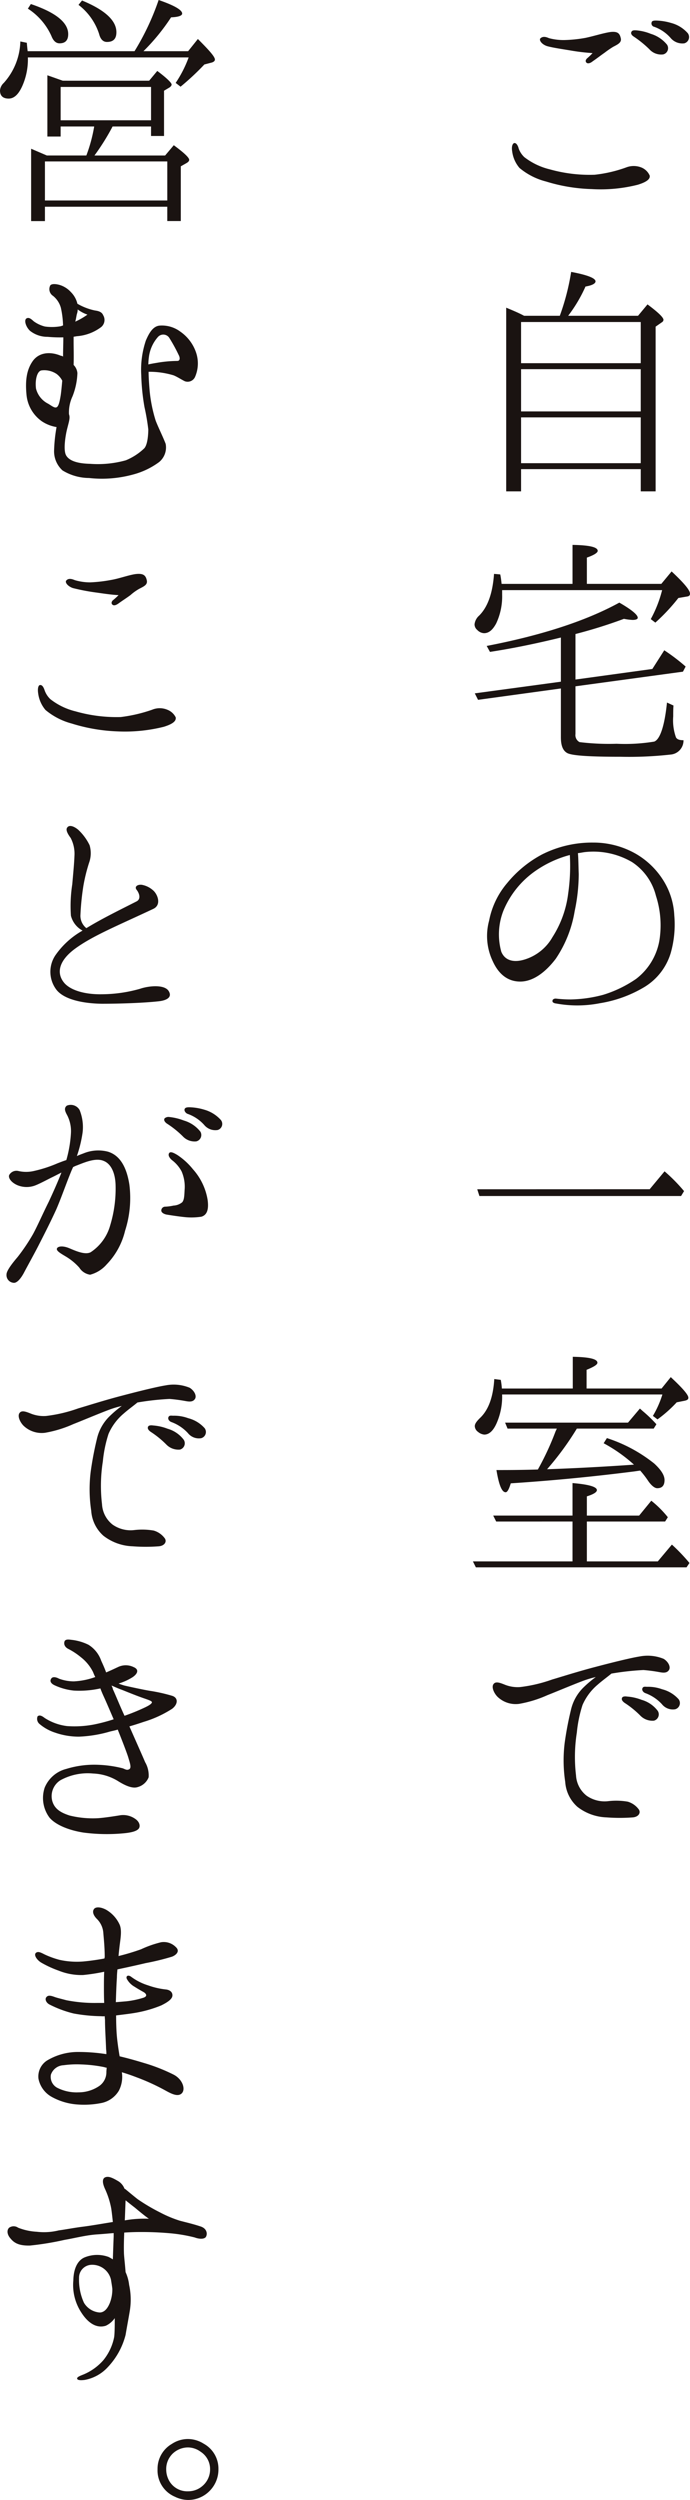
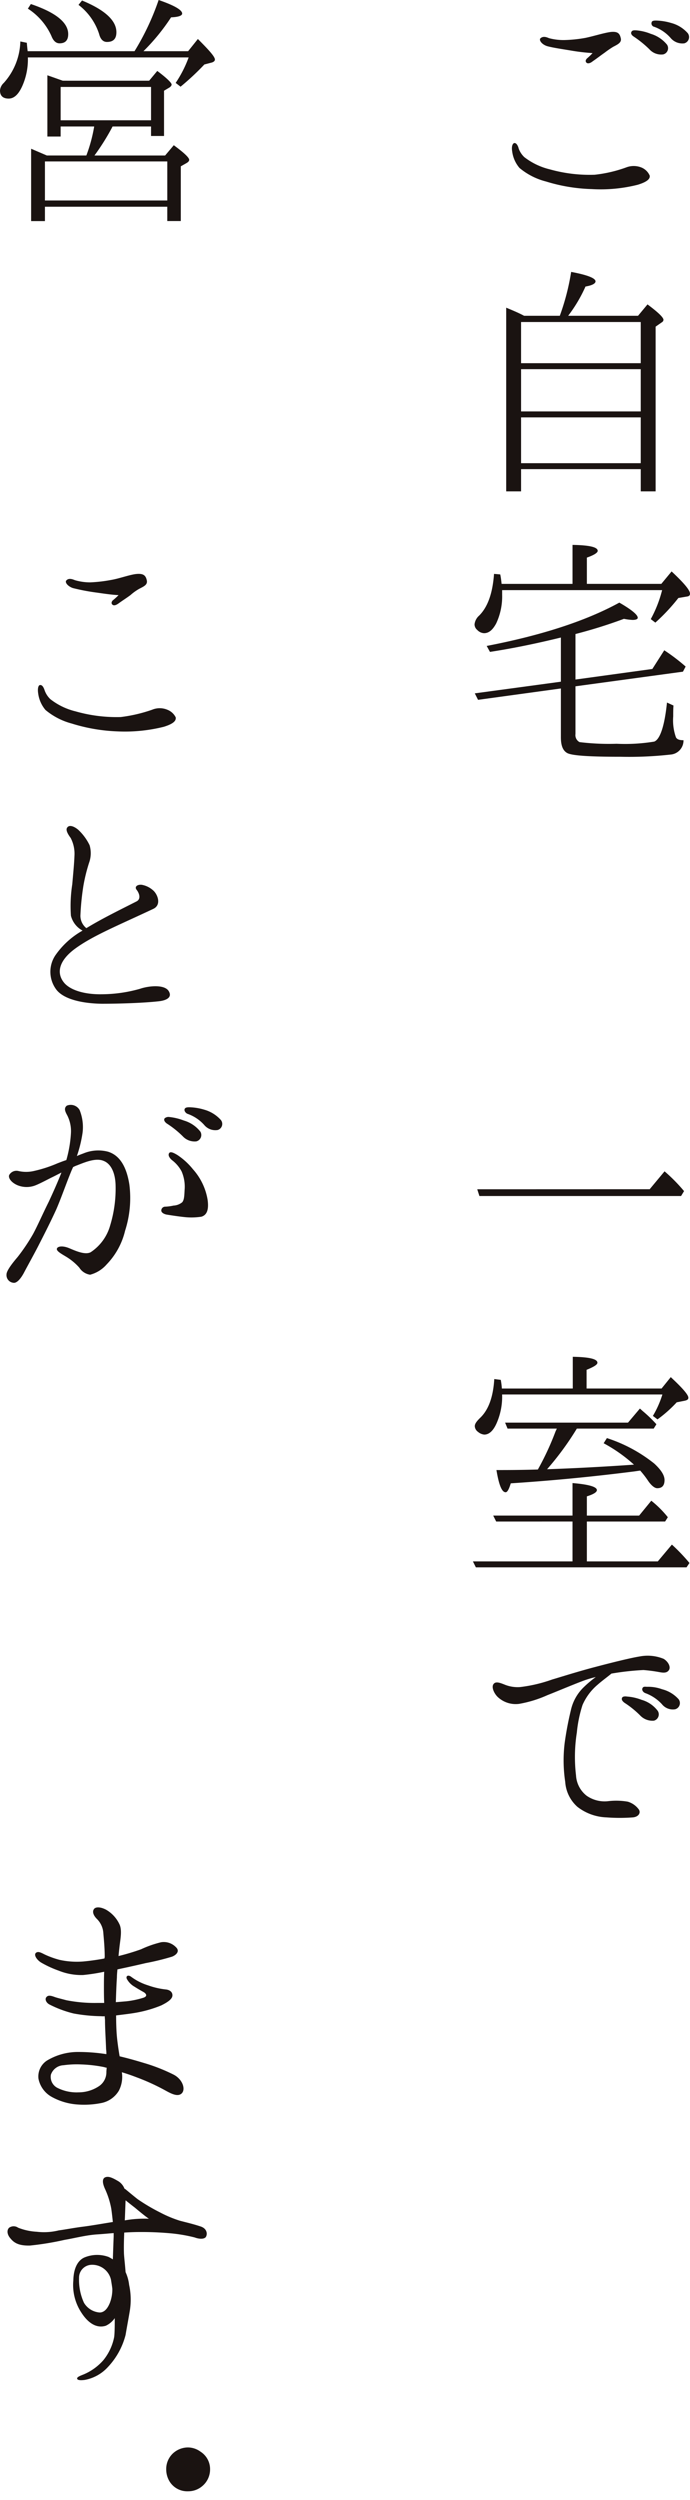
<svg xmlns="http://www.w3.org/2000/svg" width="112.581" height="407.537" viewBox="0 0 112.581 407.537">
  <defs>
    <style>
      .cls-1 {
        fill: #1a1311;
      }
    </style>
  </defs>
  <g id="グループ_2450" data-name="グループ 2450" transform="translate(64.618 -189.399)">
    <path id="パス_5927" data-name="パス 5927" class="cls-1" d="M-39.913,212.572a11.024,11.024,0,0,0,4.154,1.989,24.043,24.043,0,0,0,7.332.88,22,22,0,0,0,5.123-1.19,3.4,3.4,0,0,1,2.475,0,2.508,2.508,0,0,1,1.37,1.322c.088.442-.221.972-1.944,1.5a24.717,24.717,0,0,1-7.509.707,27.785,27.785,0,0,1-7.465-1.237,10.982,10.982,0,0,1-4.327-2.21A5.164,5.164,0,0,1-41.9,211.6c-.133-.8.088-1.278.354-1.326.354-.044.619.486.707.884A3.67,3.67,0,0,0-39.913,212.572Zm11.133-16.963a32.418,32.418,0,0,1-3.447-.4c-1.547-.261-3.134-.486-4.018-.748-.884-.309-1.282-.976-1.061-1.237.4-.4.928-.265,1.414-.048a9.255,9.255,0,0,0,2.475.309,22.124,22.124,0,0,0,3.443-.35c1.326-.269,3.093-.84,4.195-.972,1.016-.092,1.414.177,1.591.972.221.751-.486,1.061-1.234,1.455a16.092,16.092,0,0,0-1.414.976c-.574.394-1.37,1.013-1.9,1.366-.486.4-.84.4-1.016.265-.265-.265-.133-.486.044-.7A9.922,9.922,0,0,0-28.78,195.609Zm9.273-.619a17.4,17.4,0,0,0-2.559-2.073c-.354-.225-.53-.534-.354-.8.133-.265.53-.221.707-.221a8.018,8.018,0,0,1,2.431.574,5.424,5.424,0,0,1,2.648,1.764,1.042,1.042,0,0,1-.619,1.591A2.58,2.58,0,0,1-19.507,194.991Zm3.491-1.812a6.443,6.443,0,0,0-2.7-1.852.566.566,0,0,1-.4-.8c.088-.221.486-.221.707-.221a9.495,9.495,0,0,1,2.475.4,5.467,5.467,0,0,1,2.7,1.676,1.06,1.06,0,0,1-.575,1.639A2.5,2.5,0,0,1-16.016,193.179Z" transform="translate(60.845 2.444)" />
    <path id="パス_5928" data-name="パス 5928" class="cls-1" d="M-33.445,208.587a38.016,38.016,0,0,0,1.852-7.152c2.607.486,3.977,1.013,3.977,1.543,0,.357-.574.667-1.635.84a23.684,23.684,0,0,1-2.828,4.769h11.4l1.543-1.856c1.724,1.285,2.607,2.125,2.607,2.519a.5.5,0,0,1-.265.4l-1.016.707v26.854h-2.427v-3.624H-39.764v3.624h-2.427V207.265c.928.394,1.945.8,2.917,1.322Zm-6.32,1.02v6.71h19.526v-6.71Zm19.526,14.572v-6.887H-39.764v6.887Zm0,8.437v-7.465H-39.764v7.465Z" transform="translate(60.165 32.289)" />
    <path id="パス_5929" data-name="パス 5929" class="cls-1" d="M-27.607,219.875v-6.356c2.74.044,4.11.354,4.11.972,0,.309-.619.7-1.768,1.1v4.283h12.146l1.679-2.029c1.985,1.856,3,3.049,3,3.62,0,.309-.177.442-.571.486l-1.326.225a31.231,31.231,0,0,1-3.756,4.014l-.748-.571a20.043,20.043,0,0,0,1.852-4.725h-26.1v.748a10.347,10.347,0,0,1-.972,4.681c-.575,1.064-1.193,1.591-1.989,1.591a1.627,1.627,0,0,1-1.1-.527,1.178,1.178,0,0,1-.442-.928,2.218,2.218,0,0,1,.751-1.414c1.458-1.458,2.206-3.756,2.427-6.8l1.016.088c.133.659.177,1.149.221,1.543Zm-1.9,8.746c-3.977.972-7.818,1.768-11.571,2.342l-.534-.972c8.923-1.72,16.167-4.062,21.643-7.063,1.989,1.145,3.005,1.985,3.005,2.471,0,.221-.309.354-.84.354a9.057,9.057,0,0,1-1.414-.18,79.219,79.219,0,0,1-7.907,2.475v7.421l12.543-1.724,1.944-3.046a31.389,31.389,0,0,1,3.488,2.652l-.438.836-17.537,2.386v7.774a1.29,1.29,0,0,0,.663,1.322,39.7,39.7,0,0,0,6.051.269,29.4,29.4,0,0,0,6.139-.354c.928-.354,1.679-2.475,2.077-6.364l1.061.486c-.044.534-.044,1.153-.044,1.771a8.285,8.285,0,0,0,.442,3.4c.177.354.575.482,1.237.482a2.292,2.292,0,0,1-2.121,2.342,60.958,60.958,0,0,1-8.128.357c-5.078,0-7.991-.18-8.746-.619-.7-.4-1.013-1.237-1.013-2.563v-7.951l-13.516,1.852-.53-1.057,14.046-1.9Z" transform="translate(56.402 64.707)" />
-     <path id="パス_5930" data-name="パス 5930" class="cls-1" d="M-12.5,238.577a16.985,16.985,0,0,1-.574,6.1,9.781,9.781,0,0,1-4.283,5.561,20.38,20.38,0,0,1-7.288,2.652,19.08,19.08,0,0,1-7.111.048c-.442-.048-.663-.225-.619-.442,0-.225.265-.4.619-.357a20.555,20.555,0,0,0,2.339.133,21.753,21.753,0,0,0,5.3-.751,19.46,19.46,0,0,0,5.388-2.6,10.041,10.041,0,0,0,3.8-6.272,15.627,15.627,0,0,0-.571-7.288,9.244,9.244,0,0,0-3.889-5.476,12.486,12.486,0,0,0-7.686-1.635c-.354.044-.751.133-1.149.173.088.888.088,2.3.133,3.4a29.253,29.253,0,0,1-.663,6.054,19.483,19.483,0,0,1-3.09,7.771c-1.679,2.21-3.712,3.712-5.786,3.712-2.033,0-3.535-1.193-4.508-3.359a9.54,9.54,0,0,1-.575-6.581,13.324,13.324,0,0,1,2.961-6.139,18.676,18.676,0,0,1,5.653-4.636,18.077,18.077,0,0,1,8.349-1.945,13.923,13.923,0,0,1,7.023,1.856,12.948,12.948,0,0,1,4.637,4.636A11.765,11.765,0,0,1-12.5,238.577Zm-17.047-9.851a17.787,17.787,0,0,0-5.568,2.567,14.784,14.784,0,0,0-5.255,6.489,10.533,10.533,0,0,0-.354,6.717c.619,1.5,2.121,1.808,3.889,1.237a7.871,7.871,0,0,0,4.46-3.624A17,17,0,0,0-29.813,235,31.41,31.41,0,0,0-29.544,228.726Z" transform="translate(57.9 100.053)" />
    <path id="パス_5931" data-name="パス 5931" class="cls-1" d="M-15.338,244.165l2.427-2.917a27.833,27.833,0,0,1,3.182,3.226l-.486.8H-43.12l-.354-1.1Z" transform="translate(56.723 139.097)" />
    <path id="パス_5932" data-name="パス 5932" class="cls-1" d="M-25.072,276.312v6.5H-13.5l2.3-2.74a30.044,30.044,0,0,1,2.869,3l-.482.711H-43.184l-.482-.972h16.252v-6.5H-39.869l-.486-.969h12.941v-5.3c2.7.225,3.977.619,3.977,1.153,0,.309-.486.659-1.635,1.013v3.138h8.526l1.985-2.427a16.886,16.886,0,0,1,2.7,2.692l-.442.7Zm-2.3-21.684v-5.171c2.7.044,4.022.354,4.022.972,0,.309-.575.667-1.768,1.153v3.046h12.234l1.5-1.856c1.9,1.768,2.873,2.872,2.873,3.359,0,.261-.177.394-.575.486l-1.326.262a21.086,21.086,0,0,1-3.138,2.784l-.751-.571A15.979,15.979,0,0,0-12.75,255.6H-38.9a10.728,10.728,0,0,1-.84,4.552c-.575,1.37-1.282,1.989-2.073,1.989a1.83,1.83,0,0,1-1.016-.442,1.207,1.207,0,0,1-.53-.928c0-.4.309-.8.84-1.326,1.41-1.326,2.162-3.443,2.339-6.36l1.061.133a11.078,11.078,0,0,1,.177,1.414Zm9.984,12.411a24.958,24.958,0,0,0-4.946-3.488l.53-.84a24.333,24.333,0,0,1,7.726,4.15c1.1,1.013,1.679,1.9,1.679,2.692q0,1.331-1.193,1.329c-.4,0-.928-.4-1.455-1.153a15.581,15.581,0,0,0-1.326-1.724l-.928.136c-5.918.751-12.632,1.455-20.185,1.945-.309,1.013-.575,1.455-.84,1.455-.619,0-1.1-1.193-1.5-3.62,1.5,0,3.756,0,6.758-.088a45.058,45.058,0,0,0,2.873-6.183l.221-.486h-8.039l-.4-.972h20.052l1.944-2.3.442.4a21.571,21.571,0,0,1,2.25,2.165l-.442.707H-26.707a47.383,47.383,0,0,1-4.858,6.625C-27.812,267.658-23.083,267.437-17.386,267.039Z" transform="translate(56.208 161.122)" />
    <path id="パス_5933" data-name="パス 5933" class="cls-1" d="M-42,269.377c-.575-.571-1.061-1.631-.619-2.118.354-.442,1.1-.132,1.679.089a5.645,5.645,0,0,0,2.607.442,23.814,23.814,0,0,0,5.255-1.237c1.37-.4,4.416-1.37,7.156-2.077,2.648-.7,5.7-1.455,7.111-1.676a6.871,6.871,0,0,1,3.929.394c.707.446,1.149,1.237.884,1.768-.309.53-.84.53-1.547.4a25.3,25.3,0,0,0-2.648-.35,43.653,43.653,0,0,0-4.905.527c-.088,0-.177.044-.309.044-.571.486-1.5,1.149-2.25,1.812a9.046,9.046,0,0,0-2.475,3.314,21.07,21.07,0,0,0-.928,4.5,25.458,25.458,0,0,0-.133,6.979,4.527,4.527,0,0,0,1.724,3.311,5.119,5.119,0,0,0,3.576.884,11.08,11.08,0,0,1,3.138.088,3.436,3.436,0,0,1,1.812,1.278c.354.534-.044,1.2-.972,1.285a28.268,28.268,0,0,1-4.287,0,8.2,8.2,0,0,1-4.769-1.723,5.96,5.96,0,0,1-1.985-4.062,23.437,23.437,0,0,1-.088-6.364,53.547,53.547,0,0,1,1.013-5.344,7.449,7.449,0,0,1,1.944-3.58,17.8,17.8,0,0,1,2.121-1.808,16.956,16.956,0,0,0-2.3.707c-1.631.619-4.239,1.72-5.609,2.254a19.217,19.217,0,0,1-4.6,1.414A4.281,4.281,0,0,1-42,269.377Zm23.278,3.049a15.183,15.183,0,0,0-2.563-2.073c-.354-.265-.574-.574-.354-.884.133-.177.53-.177.751-.136a8.136,8.136,0,0,1,2.386.534,5.017,5.017,0,0,1,2.648,1.808,1.064,1.064,0,0,1-.615,1.591A2.751,2.751,0,0,1-18.721,272.426Zm3.532-1.856a6.9,6.9,0,0,0-2.736-1.808c-.4-.18-.575-.575-.4-.84.133-.265.486-.177.751-.177a6.6,6.6,0,0,1,2.427.4,5.39,5.39,0,0,1,2.7,1.635,1.045,1.045,0,0,1-.575,1.631A2.283,2.283,0,0,1-15.189,270.57Z" transform="translate(58.56 196.631)" />
    <path id="パス_5934" data-name="パス 5934" class="cls-1" d="M-42.669,197.744a41.243,41.243,0,0,0,3.933-8.345c2.563.88,3.841,1.631,3.841,2.206,0,.354-.619.575-1.808.619a33.347,33.347,0,0,1-4.508,5.52h7.288l1.591-1.989c1.812,1.816,2.78,2.876,2.78,3.359,0,.221-.221.4-.53.486l-1.19.309a42.262,42.262,0,0,1-3.885,3.624l-.8-.619a19.167,19.167,0,0,0,2.118-4.154H-60.07a10.646,10.646,0,0,1-.84,4.5c-.619,1.458-1.37,2.21-2.294,2.21s-1.414-.442-1.414-1.322A1.855,1.855,0,0,1-64,202.915a10.5,10.5,0,0,0,2.7-6.758l1.061.217c0,.092.044.578.133,1.37Zm-16.915-7.686q6.093,2.06,6.095,4.905c0,1.016-.486,1.5-1.414,1.5-.575,0-1.016-.4-1.326-1.193a10.327,10.327,0,0,0-3.841-4.46Zm19.3,12.5,1.326-1.595c1.547,1.153,2.342,1.948,2.342,2.213,0,.129-.088.306-.354.486l-.884.527v7.377h-2.121v-1.547h-6.272a37.709,37.709,0,0,1-2.957,4.729h11.527l1.414-1.676q2.513,1.845,2.515,2.383c0,.177-.133.354-.442.53l-.928.527v8.923h-2.206V223.1H-57.286v2.342H-59.54V213.646l2.563,1.1h6.448a24.962,24.962,0,0,0,1.278-4.729h-5.473v1.639h-2.165v-9.984c1.278.442,2.118.751,2.515.884Zm2.961,19.522v-6.364H-57.286v6.364Zm-17.4-18.509v5.436h14.749v-5.436Zm3.488-14.09c3.753,1.547,5.609,3.27,5.609,5.171,0,1.1-.53,1.587-1.547,1.587-.619,0-1.061-.438-1.282-1.322a9.728,9.728,0,0,0-3.355-4.725Z" transform="translate(0 0)" />
-     <path id="パス_5935" data-name="パス 5935" class="cls-1" d="M-35.6,213.224a5.516,5.516,0,0,1-.177,3.841,1.328,1.328,0,0,1-1.679.751c-.482-.225-1.282-.751-1.856-.972a13.73,13.73,0,0,0-4.062-.574c0,.972.088,2.118.177,3.178a23.949,23.949,0,0,0,.972,4.773c.4,1.057,1.237,2.736,1.635,3.8a3.088,3.088,0,0,1-1.061,2.961,12.5,12.5,0,0,1-4.242,2.033,19.222,19.222,0,0,1-7.2.571,8.384,8.384,0,0,1-4.331-1.237,4.209,4.209,0,0,1-1.37-3.311,25.725,25.725,0,0,1,.4-3.756,6.061,6.061,0,0,1-2.383-.928,5.95,5.95,0,0,1-2.519-4.327c-.221-2.3,0-4.106,1.061-5.565,1.061-1.414,2.913-1.5,4.548-.8a.612.612,0,0,1,.354.133c0-1.013.044-2.165.044-3.138a21.337,21.337,0,0,1-2.563-.085,4.562,4.562,0,0,1-2.869-.976c-.707-.659-1.016-1.764-.575-2.026s.884.217,1.193.482a5.319,5.319,0,0,0,1.812.84,8.314,8.314,0,0,0,2.563-.044c.173-.048.261-.088.394-.133a14.857,14.857,0,0,0-.354-2.869,3.792,3.792,0,0,0-1.278-1.948,1.306,1.306,0,0,1-.446-1.72c.269-.309,1.016-.221,1.591-.044a4.108,4.108,0,0,1,1.768,1.145,3.959,3.959,0,0,1,1.061,1.9,9.66,9.66,0,0,0,2.869,1.1c.707.088,1.149.309,1.326.751a1.5,1.5,0,0,1-.309,1.945,7.515,7.515,0,0,1-4.018,1.5c-.133.041-.309.041-.486.088v.748c0,1.285.044,2.342,0,3.845a2.162,2.162,0,0,1,.619,1.322,11.284,11.284,0,0,1-.8,3.8,6.156,6.156,0,0,0-.575,2.913c.221.575,0,1.193-.265,2.25-.265.976-.707,3.491-.221,4.419.442.84,1.679,1.366,3.933,1.414a17.013,17.013,0,0,0,5.83-.575,9.633,9.633,0,0,0,3-1.945c.575-.619.663-2.386.663-3.09a35.834,35.834,0,0,0-.619-3.624,35.114,35.114,0,0,1-.53-5.211,15.015,15.015,0,0,1,.751-5.653c.442-1.016,1.061-2.3,2.21-2.431a5.008,5.008,0,0,1,3.4.969A6.8,6.8,0,0,1-35.6,213.224Zm-22.792,8.831c.309-.133.486-.8.667-1.9.085-.534.173-1.462.261-2.434a3.208,3.208,0,0,0-.928-1.1,3.614,3.614,0,0,0-2.471-.574c-.707.129-1.061,1.543-.884,2.957a3.794,3.794,0,0,0,1.989,2.475C-59.232,221.79-58.7,222.232-58.392,222.055Zm3.049-13.958a11.292,11.292,0,0,0,1.989-1.145,5.717,5.717,0,0,1-1.591-.843,2.245,2.245,0,0,1-.133.751C-55.166,207.213-55.21,207.655-55.343,208.1Zm16.874,5.436a26.228,26.228,0,0,0-1.5-2.74,1.166,1.166,0,0,0-1.9-.177,6.075,6.075,0,0,0-1.458,3.267,9.413,9.413,0,0,0-.088,1.193c.309-.088.84-.177,1.37-.265a20.166,20.166,0,0,1,3.355-.309C-38.247,214.5-38.207,214.019-38.468,213.533Z" transform="translate(3.003 33.736)" />
    <path id="パス_5936" data-name="パス 5936" class="cls-1" d="M-60.909,235.222a10.78,10.78,0,0,0,4.11,1.989,24.345,24.345,0,0,0,7.376.928,24.5,24.5,0,0,0,5.123-1.193,3.2,3.2,0,0,1,2.475,0,2.549,2.549,0,0,1,1.37,1.237c.088.486-.221,1.016-1.944,1.547a26.152,26.152,0,0,1-7.509.751,28.438,28.438,0,0,1-7.509-1.282,11.113,11.113,0,0,1-4.283-2.21,5.206,5.206,0,0,1-1.193-2.7c-.133-.836.044-1.366.309-1.366.4-.048.619.486.751.88A3.67,3.67,0,0,0-60.909,235.222Zm11.133-16.959c-.972-.044-1.944-.177-3.491-.4a34.021,34.021,0,0,1-3.974-.751c-.884-.309-1.326-.972-1.061-1.237.354-.4.884-.265,1.414-.044a8.94,8.94,0,0,0,2.475.354,23.573,23.573,0,0,0,3.443-.4c1.326-.221,3.093-.884,4.154-.972s1.455.225,1.631.972c.221.8-.486,1.061-1.234,1.458a8.278,8.278,0,0,0-1.414,1.016c-.53.4-1.414.969-1.9,1.326-.53.394-.84.394-1.016.261-.265-.217-.177-.486,0-.7A11.154,11.154,0,0,0-49.776,218.263Z" transform="translate(4.504 68.15)" />
    <path id="パス_5937" data-name="パス 5937" class="cls-1" d="M-44.724,254.54c-2.386.265-6.272.4-9.277.4-3-.044-6.095-.659-7.376-2.254a4.833,4.833,0,0,1-.221-5.605,13.322,13.322,0,0,1,4.463-4.066,3.8,3.8,0,0,1-1.9-2.431,23.035,23.035,0,0,1,.221-5.123c.133-1.587.309-3.311.354-4.6a5.547,5.547,0,0,0-.619-2.954c-.4-.534-.8-1.2-.619-1.595.354-.7,1.282-.221,1.856.265a8.481,8.481,0,0,1,1.856,2.519,4.6,4.6,0,0,1-.088,2.869A27.618,27.618,0,0,0-57,235.725a42.026,42.026,0,0,0-.486,4.858,2.593,2.593,0,0,0,.972,2.033c2.6-1.591,5.609-3.046,8.216-4.375.707-.394.438-1.278,0-1.852-.442-.53.129-.928.836-.84a3.768,3.768,0,0,1,1.812.884c.751.619,1.458,2.387.044,3.046-5.83,2.74-9.759,4.331-12.632,6.4-2.78,1.992-3.27,4.11-1.812,5.745,1.193,1.282,3.668,1.808,6.007,1.768a23.13,23.13,0,0,0,6.272-.888c1.414-.486,3.977-.751,4.684.357C-42.43,253.921-43.486,254.408-44.724,254.54Z" transform="translate(5.988 98.088)" />
    <path id="パス_5938" data-name="パス 5938" class="cls-1" d="M-57.44,254.128c.659-1.414,1.455-3.178,2.073-4.769-.619.309-1.193.619-1.587.8-.884.442-2.033,1.061-2.74,1.322a3.933,3.933,0,0,1-2.917-.085c-1.061-.486-1.458-1.237-1.278-1.635a1.359,1.359,0,0,1,1.455-.663,5.618,5.618,0,0,0,2.607,0,21.2,21.2,0,0,0,3.8-1.237c.354-.133.884-.353,1.458-.53a20.006,20.006,0,0,0,.751-4.371,5.676,5.676,0,0,0-.575-2.869c-.309-.578-.663-1.2-.088-1.639a1.666,1.666,0,0,1,2.077.711,7.444,7.444,0,0,1,.486,3.708,20.617,20.617,0,0,1-.928,3.8c.486-.225.884-.357,1.1-.442a6.283,6.283,0,0,1,3.974-.269c2.165.663,3.093,2.873,3.488,5.344a17.426,17.426,0,0,1-.7,7.553,11.819,11.819,0,0,1-3.005,5.48,5.416,5.416,0,0,1-2.692,1.679,2.515,2.515,0,0,1-1.768-1.149,9.306,9.306,0,0,0-2.121-1.768c-.8-.486-1.635-.928-1.543-1.326.129-.4.88-.486,1.764-.177.663.221,2.692,1.326,3.756.751a7.718,7.718,0,0,0,3.178-4.371,20.57,20.57,0,0,0,.884-6.537c-.044-1.944-.707-3.491-1.944-3.974-1.237-.534-2.957.173-4.283.7a4.908,4.908,0,0,0-.707.309c-.088.177-.133.309-.221.486-.8,1.9-1.679,4.464-2.519,6.4-.884,1.941-1.941,4.021-2.825,5.745-.619,1.234-1.989,3.7-2.431,4.548s-1.149,1.808-1.768,1.676a1.255,1.255,0,0,1-1.1-1.366c0-.619,1.013-1.9,1.808-2.828A30.942,30.942,0,0,0-60,259.387C-59.3,258.106-58.412,256.073-57.44,254.128Zm25.926-.309c.221,1.635-.133,2.475-1.016,2.74a10.773,10.773,0,0,1-2.917.044c-.84-.088-2.294-.309-2.825-.4-.53-.133-.84-.4-.8-.707a.638.638,0,0,1,.663-.574,7.261,7.261,0,0,0,1.322-.177,2.43,2.43,0,0,0,1.414-.53c.309-.35.354-.924.4-1.989a6.248,6.248,0,0,0-.486-3.046,5.62,5.62,0,0,0-1.587-1.856c-.309-.265-.751-.792-.4-1.193.265-.217.748.048,1.278.357a11.2,11.2,0,0,1,2.563,2.339A9.879,9.879,0,0,1-31.513,253.819Zm-4.066-10.378a15.537,15.537,0,0,0-2.6-2.077c-.354-.265-.53-.574-.354-.836a.942.942,0,0,1,.751-.225,9.281,9.281,0,0,1,2.383.574,5.334,5.334,0,0,1,2.7,1.812,1.068,1.068,0,0,1-.663,1.591A2.626,2.626,0,0,1-35.579,243.441Zm3.491-1.856a6.544,6.544,0,0,0-2.74-1.808c-.354-.177-.575-.578-.4-.84.133-.221.53-.221.751-.221a9.2,9.2,0,0,1,2.431.4,5.746,5.746,0,0,1,2.692,1.676,1.028,1.028,0,0,1-.527,1.635A2.356,2.356,0,0,1-32.088,241.585Z" transform="translate(0.773 131.184)" />
-     <path id="パス_5939" data-name="パス 5939" class="cls-1" d="M-63,257.377c-.574-.571-1.061-1.632-.619-2.118.354-.442,1.1-.133,1.679.088a5.646,5.646,0,0,0,2.607.442,23.813,23.813,0,0,0,5.255-1.237c1.37-.4,4.416-1.37,7.156-2.077,2.648-.7,5.7-1.455,7.111-1.676a6.871,6.871,0,0,1,3.929.394c.707.446,1.149,1.237.884,1.768-.309.53-.84.53-1.547.4a25.273,25.273,0,0,0-2.648-.35,43.639,43.639,0,0,0-4.905.527c-.088,0-.177.044-.309.044-.571.486-1.5,1.149-2.25,1.812a9.046,9.046,0,0,0-2.475,3.314,21.072,21.072,0,0,0-.928,4.5,25.457,25.457,0,0,0-.133,6.979,4.527,4.527,0,0,0,1.724,3.311,5.119,5.119,0,0,0,3.576.884,11.077,11.077,0,0,1,3.138.088,3.436,3.436,0,0,1,1.812,1.278c.354.534-.044,1.2-.972,1.285a28.28,28.28,0,0,1-4.287,0,8.2,8.2,0,0,1-4.769-1.723,5.96,5.96,0,0,1-1.985-4.062,23.437,23.437,0,0,1-.088-6.364,53.546,53.546,0,0,1,1.013-5.344,7.449,7.449,0,0,1,1.944-3.58,17.817,17.817,0,0,1,2.121-1.808,16.953,16.953,0,0,0-2.3.707c-1.631.619-4.239,1.72-5.609,2.254a19.221,19.221,0,0,1-4.6,1.414A4.281,4.281,0,0,1-63,257.377Zm23.278,3.049a15.185,15.185,0,0,0-2.563-2.073c-.354-.265-.575-.575-.354-.884.133-.177.53-.177.751-.136a8.137,8.137,0,0,1,2.386.534,5.017,5.017,0,0,1,2.648,1.808,1.064,1.064,0,0,1-.615,1.591A2.751,2.751,0,0,1-39.721,260.426Zm3.532-1.856a6.894,6.894,0,0,0-2.736-1.808c-.4-.18-.575-.575-.4-.84.133-.265.486-.177.751-.177a6.6,6.6,0,0,1,2.427.4,5.39,5.39,0,0,1,2.7,1.635,1.045,1.045,0,0,1-.575,1.632A2.283,2.283,0,0,1-36.189,258.57Z" transform="translate(2.222 164.439)" />
-     <path id="パス_5940" data-name="パス 5940" class="cls-1" d="M-58.466,262.212c.221-.354.8-.221,1.237-.177a8.29,8.29,0,0,1,2.648.792,4.988,4.988,0,0,1,2.077,2.607c.221.486.53,1.149.8,1.9.84-.353,1.547-.7,1.944-.88a2.907,2.907,0,0,1,2.519,0c1.057.438.571,1.189-.177,1.676a9.261,9.261,0,0,1-2.254,1.016c.309.133.619.221.884.309.53.133,3.178.707,4.239.88a26.552,26.552,0,0,1,3.58.8c1.057.309,1.016,1.37.04,2.121a18.128,18.128,0,0,1-4.592,2.121c-.792.265-1.591.53-2.386.751.755,1.724,2.254,5.079,2.563,5.83a4.276,4.276,0,0,1,.575,2.475,2.677,2.677,0,0,1-1.768,1.587c-.792.269-1.852-.133-3.09-.884a8.321,8.321,0,0,0-4.2-1.322,9.25,9.25,0,0,0-5.344,1.1,3.069,3.069,0,0,0-1.326,3.359c.357,1.282,1.326,1.9,2.828,2.386a15.811,15.811,0,0,0,4.637.438c1.193-.085,2.828-.35,3.668-.486a3.4,3.4,0,0,1,2.383.578c.8.527.884,1.278.578,1.631s-1.016.619-2.563.751a29.239,29.239,0,0,1-6.448-.132c-2.254-.354-4.463-1.19-5.524-2.427a5.346,5.346,0,0,1-.792-4.9A5.192,5.192,0,0,1-58.2,283.06a15.506,15.506,0,0,1,5.344-.663,18.764,18.764,0,0,1,3.889.575c.354.133.707.4,1.1.089.309-.265,0-1.1-.221-1.856-.177-.615-1.061-2.913-1.724-4.552-.575.18-1.149.269-1.547.4a20.92,20.92,0,0,1-4.769.751,11.771,11.771,0,0,1-3.929-.663,7.458,7.458,0,0,1-2.475-1.37,1.085,1.085,0,0,1-.354-1.282c.354-.309.8,0,1.149.265a8.621,8.621,0,0,0,3.664,1.326,16.813,16.813,0,0,0,4.416-.265,28.183,28.183,0,0,0,3.182-.84c-.575-1.326-1.149-2.692-1.679-3.845-.177-.394-.354-.8-.486-1.19a15.743,15.743,0,0,1-4.327.354,9.727,9.727,0,0,1-3.09-.84c-.707-.309-.888-.751-.578-1.149.221-.309.751-.221,1.237.044a6.986,6.986,0,0,0,2.431.442,11.957,11.957,0,0,0,3.491-.707c-.221-.4-.309-.707-.4-.884a7.07,7.07,0,0,0-1.941-2.342,11.3,11.3,0,0,0-1.989-1.322C-58.555,263.185-58.643,262.61-58.466,262.212Zm7.73,7.288h-.088a1.521,1.521,0,0,1,.221.574c.4.84,1.193,2.828,1.9,4.327a33.143,33.143,0,0,0,3.443-1.414c.442-.217,1.1-.571,1.016-.836-.088-.225-.884-.442-1.724-.751-.88-.309-2.515-.972-3.178-1.237C-49.543,270.031-50.25,269.721-50.736,269.5Z" transform="translate(4.403 194.7)" />
    <path id="パス_5941" data-name="パス 5941" class="cls-1" d="M-39.2,304.2c-.748.619-2.033-.221-2.957-.711a35.051,35.051,0,0,0-4.419-1.985c-.8-.309-1.587-.575-2.339-.8a4.9,4.9,0,0,1-.486,3.005,4.3,4.3,0,0,1-2.74,1.989,14.413,14.413,0,0,1-4.018.262,10.082,10.082,0,0,1-4.195-1.237,4.345,4.345,0,0,1-2.165-2.957,3.087,3.087,0,0,1,1.37-2.957A9.8,9.8,0,0,1-56.3,297.4a29.842,29.842,0,0,1,4.858.353,4.5,4.5,0,0,0-.044-.8c-.044-1.37-.177-3.359-.177-4.684,0-.217-.044-.442-.044-.7a2.5,2.5,0,0,1-.575,0,26.761,26.761,0,0,1-4.5-.442,18.02,18.02,0,0,1-3.933-1.462c-.527-.262-.836-.88-.486-1.234.269-.309.667-.221,1.193-.044.442.173.884.265,2.033.575a23.811,23.811,0,0,0,5.078.442h1.1c-.044-.972-.044-1.9-.044-2.519s0-1.587.044-2.563a30.918,30.918,0,0,1-3.443.534,9.879,9.879,0,0,1-3.974-.711,17.156,17.156,0,0,1-2.873-1.322c-.707-.442-1.193-1.193-.884-1.547.4-.4.972,0,1.543.265a14.421,14.421,0,0,0,2.342.84,13.1,13.1,0,0,0,3.889.265c.972-.088,2.294-.265,3.443-.486,0-.089.044-.177.044-.265,0-1.414-.133-2.784-.221-3.8a3.548,3.548,0,0,0-1.061-2.386c-.53-.53-.792-1.149-.482-1.591.261-.4,1.057-.4,1.985.089a5.4,5.4,0,0,1,2.21,2.427c.442,1.02.088,2.523-.044,3.845-.044.354-.088.8-.133,1.282a37.1,37.1,0,0,0,3.668-1.1,17.29,17.29,0,0,1,3.267-1.149,2.757,2.757,0,0,1,2.427.8c.667.619.136,1.237-.619,1.547a40.359,40.359,0,0,1-4.327,1.057c-1.5.357-3.311.751-4.592,1.02-.044.442-.088.884-.088,1.322-.088,1.282-.133,2.784-.177,4.022.619-.044,1.1-.092,1.635-.133a14.391,14.391,0,0,0,2.825-.578c.707-.217.575-.619.088-.924-.486-.265-1.016-.574-1.5-.884a3.256,3.256,0,0,1-1.234-1.237c-.225-.4.085-.8.663-.4a9.2,9.2,0,0,0,2.78,1.414,12.662,12.662,0,0,0,2.828.663c.663.044,1.19.4,1.149,1.016s-.928,1.145-1.812,1.587a19.847,19.847,0,0,1-4.375,1.237c-.792.133-1.941.269-3,.4,0,1.19.044,2.56.133,3.488s.265,2.165.442,3.178c1.326.309,2.736.711,4.018,1.1a29.065,29.065,0,0,1,4.817,1.9C-38.94,301.9-38.454,303.581-39.2,304.2Zm-12.19-4.243a1.29,1.29,0,0,1-.4-.088,22.378,22.378,0,0,0-3.753-.438,15.472,15.472,0,0,0-2.873.129,2.276,2.276,0,0,0-2.077,1.547,2.017,2.017,0,0,0,1.193,2.206,6.942,6.942,0,0,0,3.314.667,6.011,6.011,0,0,0,3.355-1.016,2.735,2.735,0,0,0,1.193-2.3C-51.439,300.443-51.395,300.222-51.395,299.957Z" transform="translate(4.178 226.507)" />
    <path id="パス_5942" data-name="パス 5942" class="cls-1" d="M-31.947,295.591c-.354.4-1.237.265-1.812.044a25.517,25.517,0,0,0-3.841-.663,52.073,52.073,0,0,0-5.211-.217c-.8,0-1.635.041-2.431.085-.044.972-.088,2.383-.044,3.488.044.711.177,1.812.261,2.961a6.851,6.851,0,0,1,.578,2.077,11.305,11.305,0,0,1,.088,4.371c-.088.574-.357,1.989-.667,3.8a11.927,11.927,0,0,1-2.869,5.211,6.755,6.755,0,0,1-3.8,2.117c-.707.092-1.193.048-1.237-.217s.575-.486,1.016-.663a8.814,8.814,0,0,0,3.267-2.342,8.615,8.615,0,0,0,1.768-3.8c.088-.8.088-1.944.088-3.049a3.639,3.639,0,0,1-1.458,1.237c-1.543.486-2.917-.486-3.974-2.118a8.184,8.184,0,0,1-1.326-5.259c.044-2.117.8-3.311,1.812-3.753a5.408,5.408,0,0,1,3.929-.089,7.869,7.869,0,0,1,.707.4c.044-1.281.088-2.563.133-3.712v-.575c-1.061.088-2.033.177-2.784.221-1.808.133-3.62.619-5.211.884a46.984,46.984,0,0,1-5.653.928c-1.679.044-2.519-.353-3.138-1.1-.659-.707-.659-1.458-.261-1.812a1.269,1.269,0,0,1,1.455,0,9.55,9.55,0,0,0,3.049.663,10.029,10.029,0,0,0,3.58-.221c1.013-.132,2.6-.442,4.062-.619,1.37-.177,3.355-.527,4.769-.751-.088-.836-.177-1.632-.265-2.206a13.482,13.482,0,0,0-1.016-3.182c-.4-.884-.486-1.587-.044-1.856.575-.309,1.282.044,2.254.619a2.5,2.5,0,0,1,.972,1.2.88.88,0,0,1,.265.173c.486.4,1.322,1.1,1.9,1.547a30.89,30.89,0,0,0,3.668,2.162,19.117,19.117,0,0,0,3.178,1.329c.8.217,2.165.527,3.359.928C-31.681,294.177-31.637,295.149-31.947,295.591Zm-15.239,8.437c-.044-.442-.133-.928-.221-1.5a3.138,3.138,0,0,0-3.27-2.427,2.1,2.1,0,0,0-1.941,2.165,8.982,8.982,0,0,0,.8,4.014,3.256,3.256,0,0,0,2.559,1.591c.663,0,1.237-.486,1.679-1.591A6.193,6.193,0,0,0-47.186,304.028Zm5.962-11.438c-.707-.486-1.812-1.414-2.294-1.816-.4-.306-1.016-.792-1.506-1.189-.04.884-.085,2.342-.129,3.27A18.259,18.259,0,0,1-41.223,292.59Z" transform="translate(0.897 258.504)" />
-     <path id="パス_5943" data-name="パス 5943" class="cls-1" d="M-50.129,298.114a4.641,4.641,0,0,1,2.427,4.191,4.937,4.937,0,0,1-1.366,3.447,4.923,4.923,0,0,1-3.58,1.547,5.022,5.022,0,0,1-2.162-.53,4.649,4.649,0,0,1-2.828-4.464,4.686,4.686,0,0,1,2.342-4.15,4.749,4.749,0,0,1,2.6-.792A4.815,4.815,0,0,1-50.129,298.114Zm-5.167,1.764a3.479,3.479,0,0,0-.928,2.427,3.788,3.788,0,0,0,.53,1.948,3.384,3.384,0,0,0,3.046,1.631,3.514,3.514,0,0,0,2.3-.836,3.534,3.534,0,0,0,1.282-2.744,3.366,3.366,0,0,0-1.547-2.869,3.537,3.537,0,0,0-2.033-.7A3.64,3.64,0,0,0-55.3,299.878Z" transform="translate(18.725 289.638)" />
+     <path id="パス_5943" data-name="パス 5943" class="cls-1" d="M-50.129,298.114A4.815,4.815,0,0,1-50.129,298.114Zm-5.167,1.764a3.479,3.479,0,0,0-.928,2.427,3.788,3.788,0,0,0,.53,1.948,3.384,3.384,0,0,0,3.046,1.631,3.514,3.514,0,0,0,2.3-.836,3.534,3.534,0,0,0,1.282-2.744,3.366,3.366,0,0,0-1.547-2.869,3.537,3.537,0,0,0-2.033-.7A3.64,3.64,0,0,0-55.3,299.878Z" transform="translate(18.725 289.638)" />
  </g>
</svg>